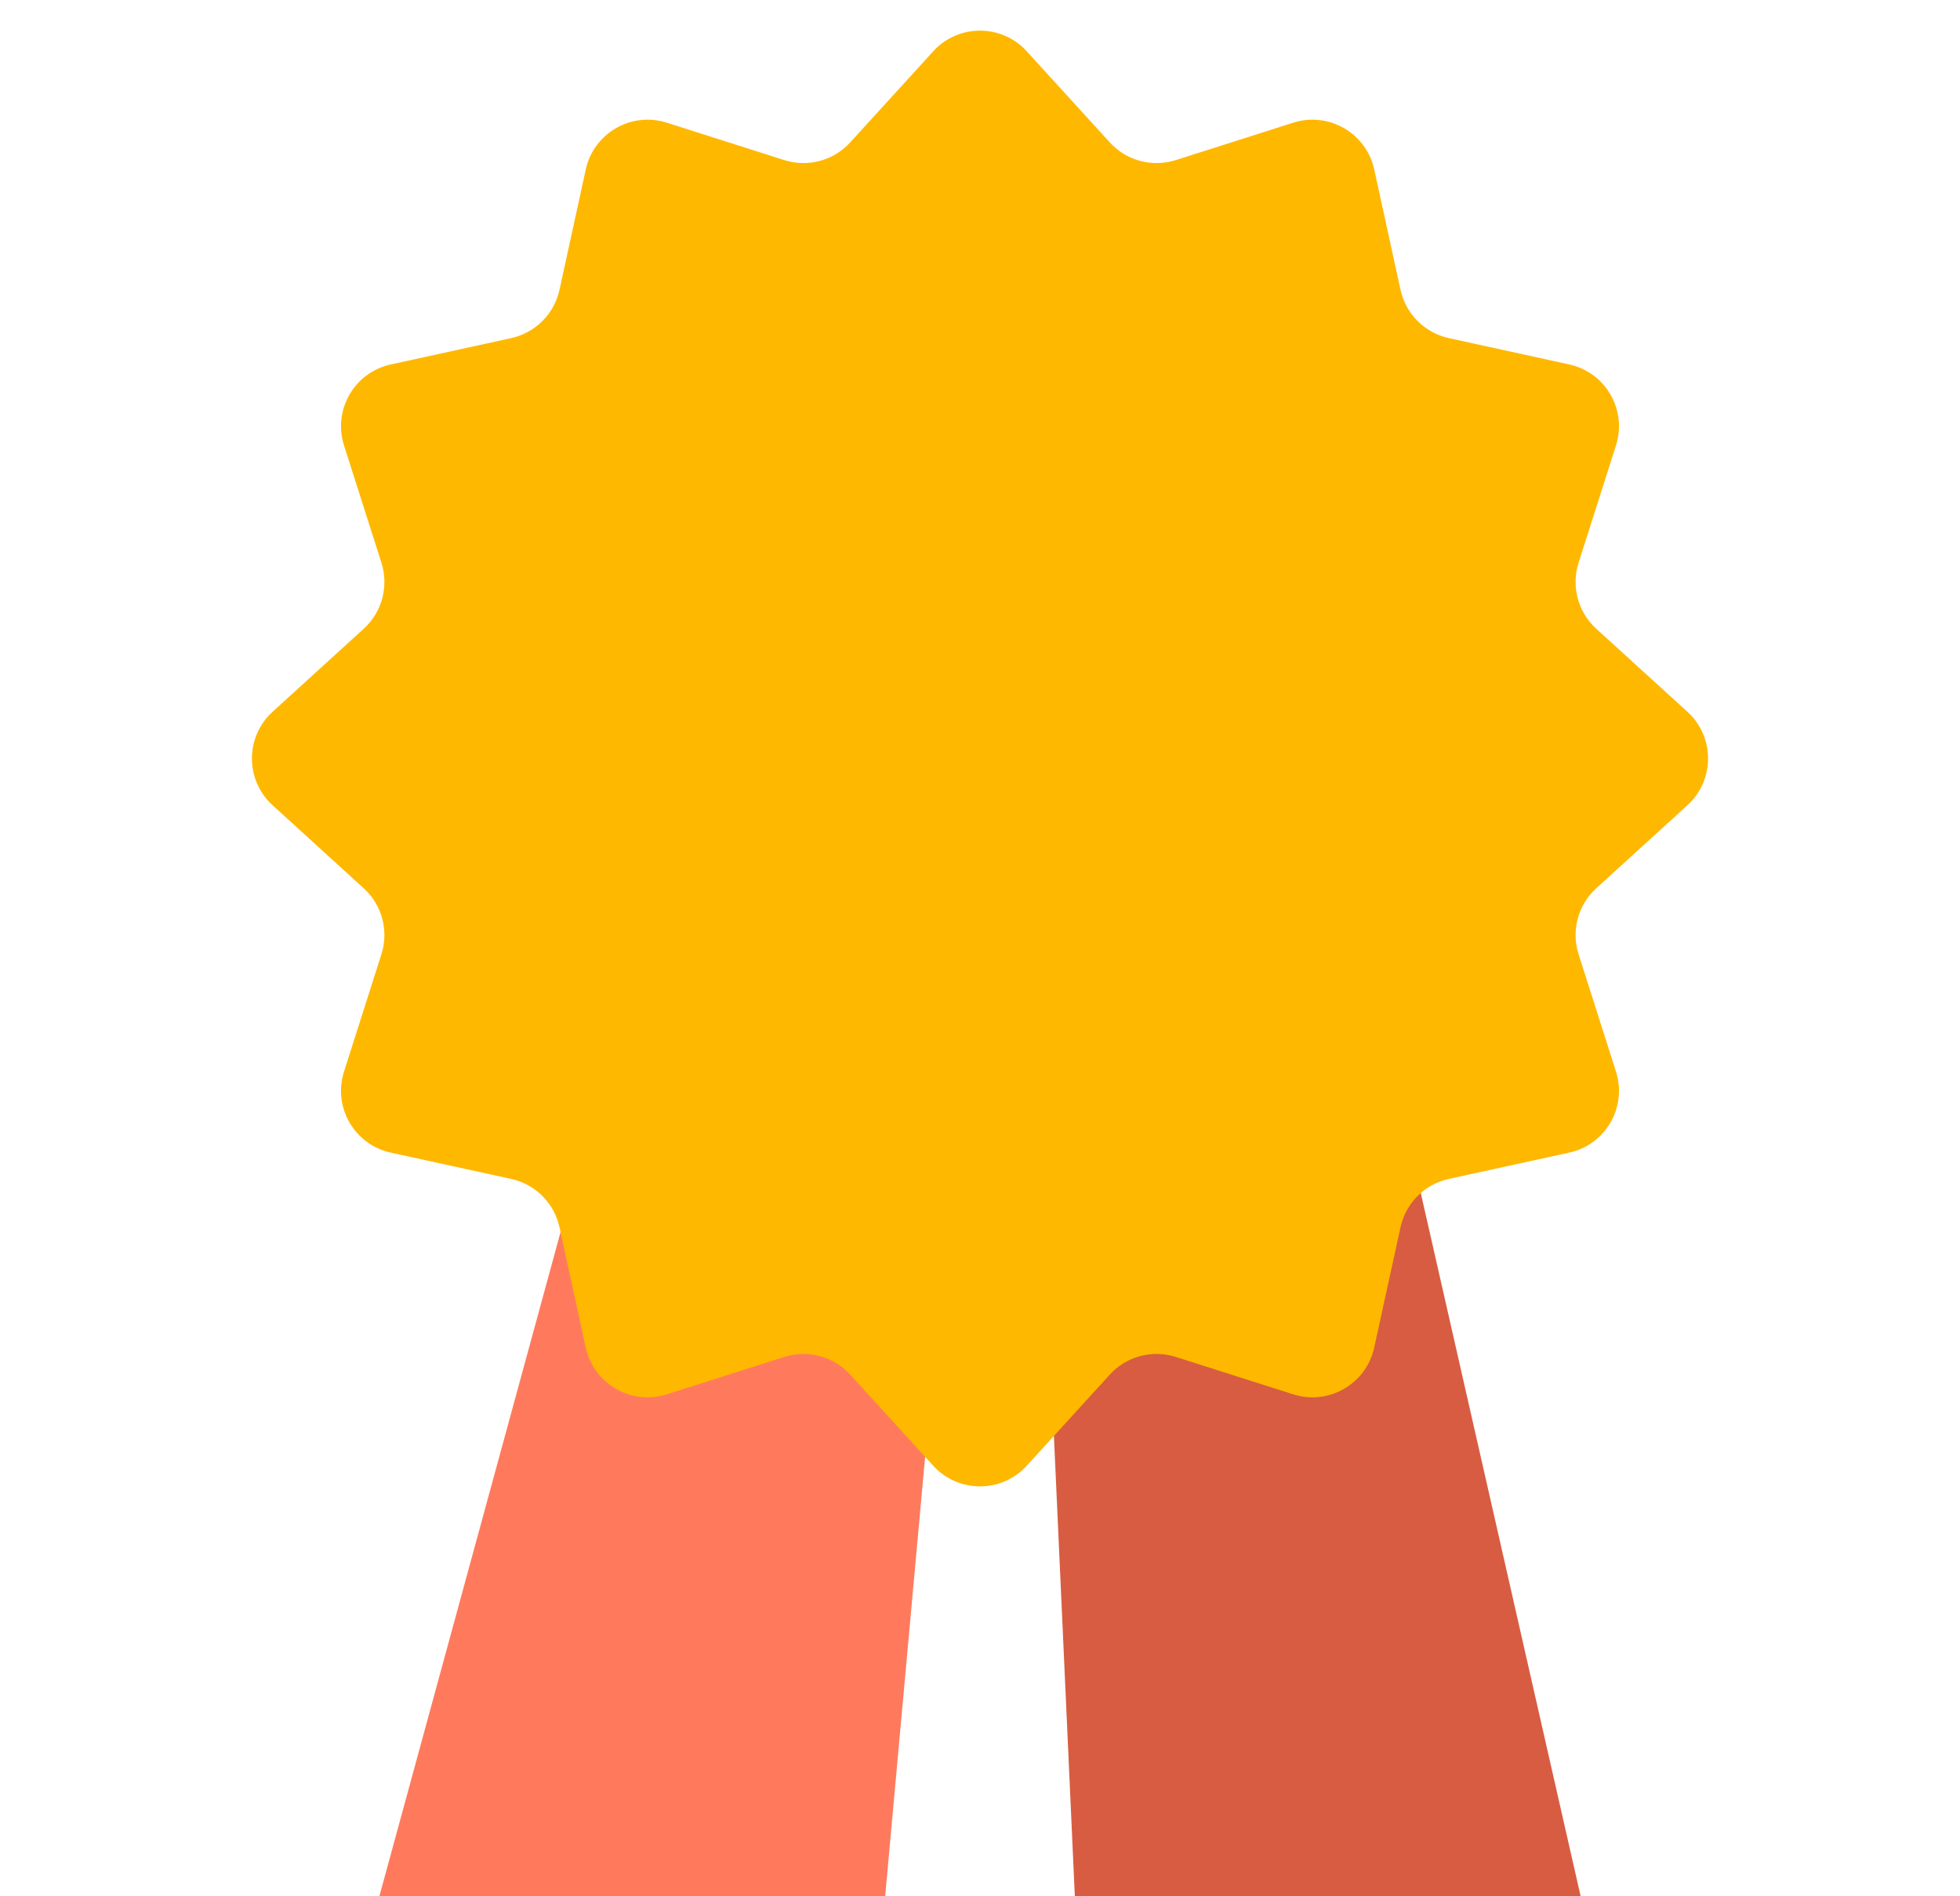
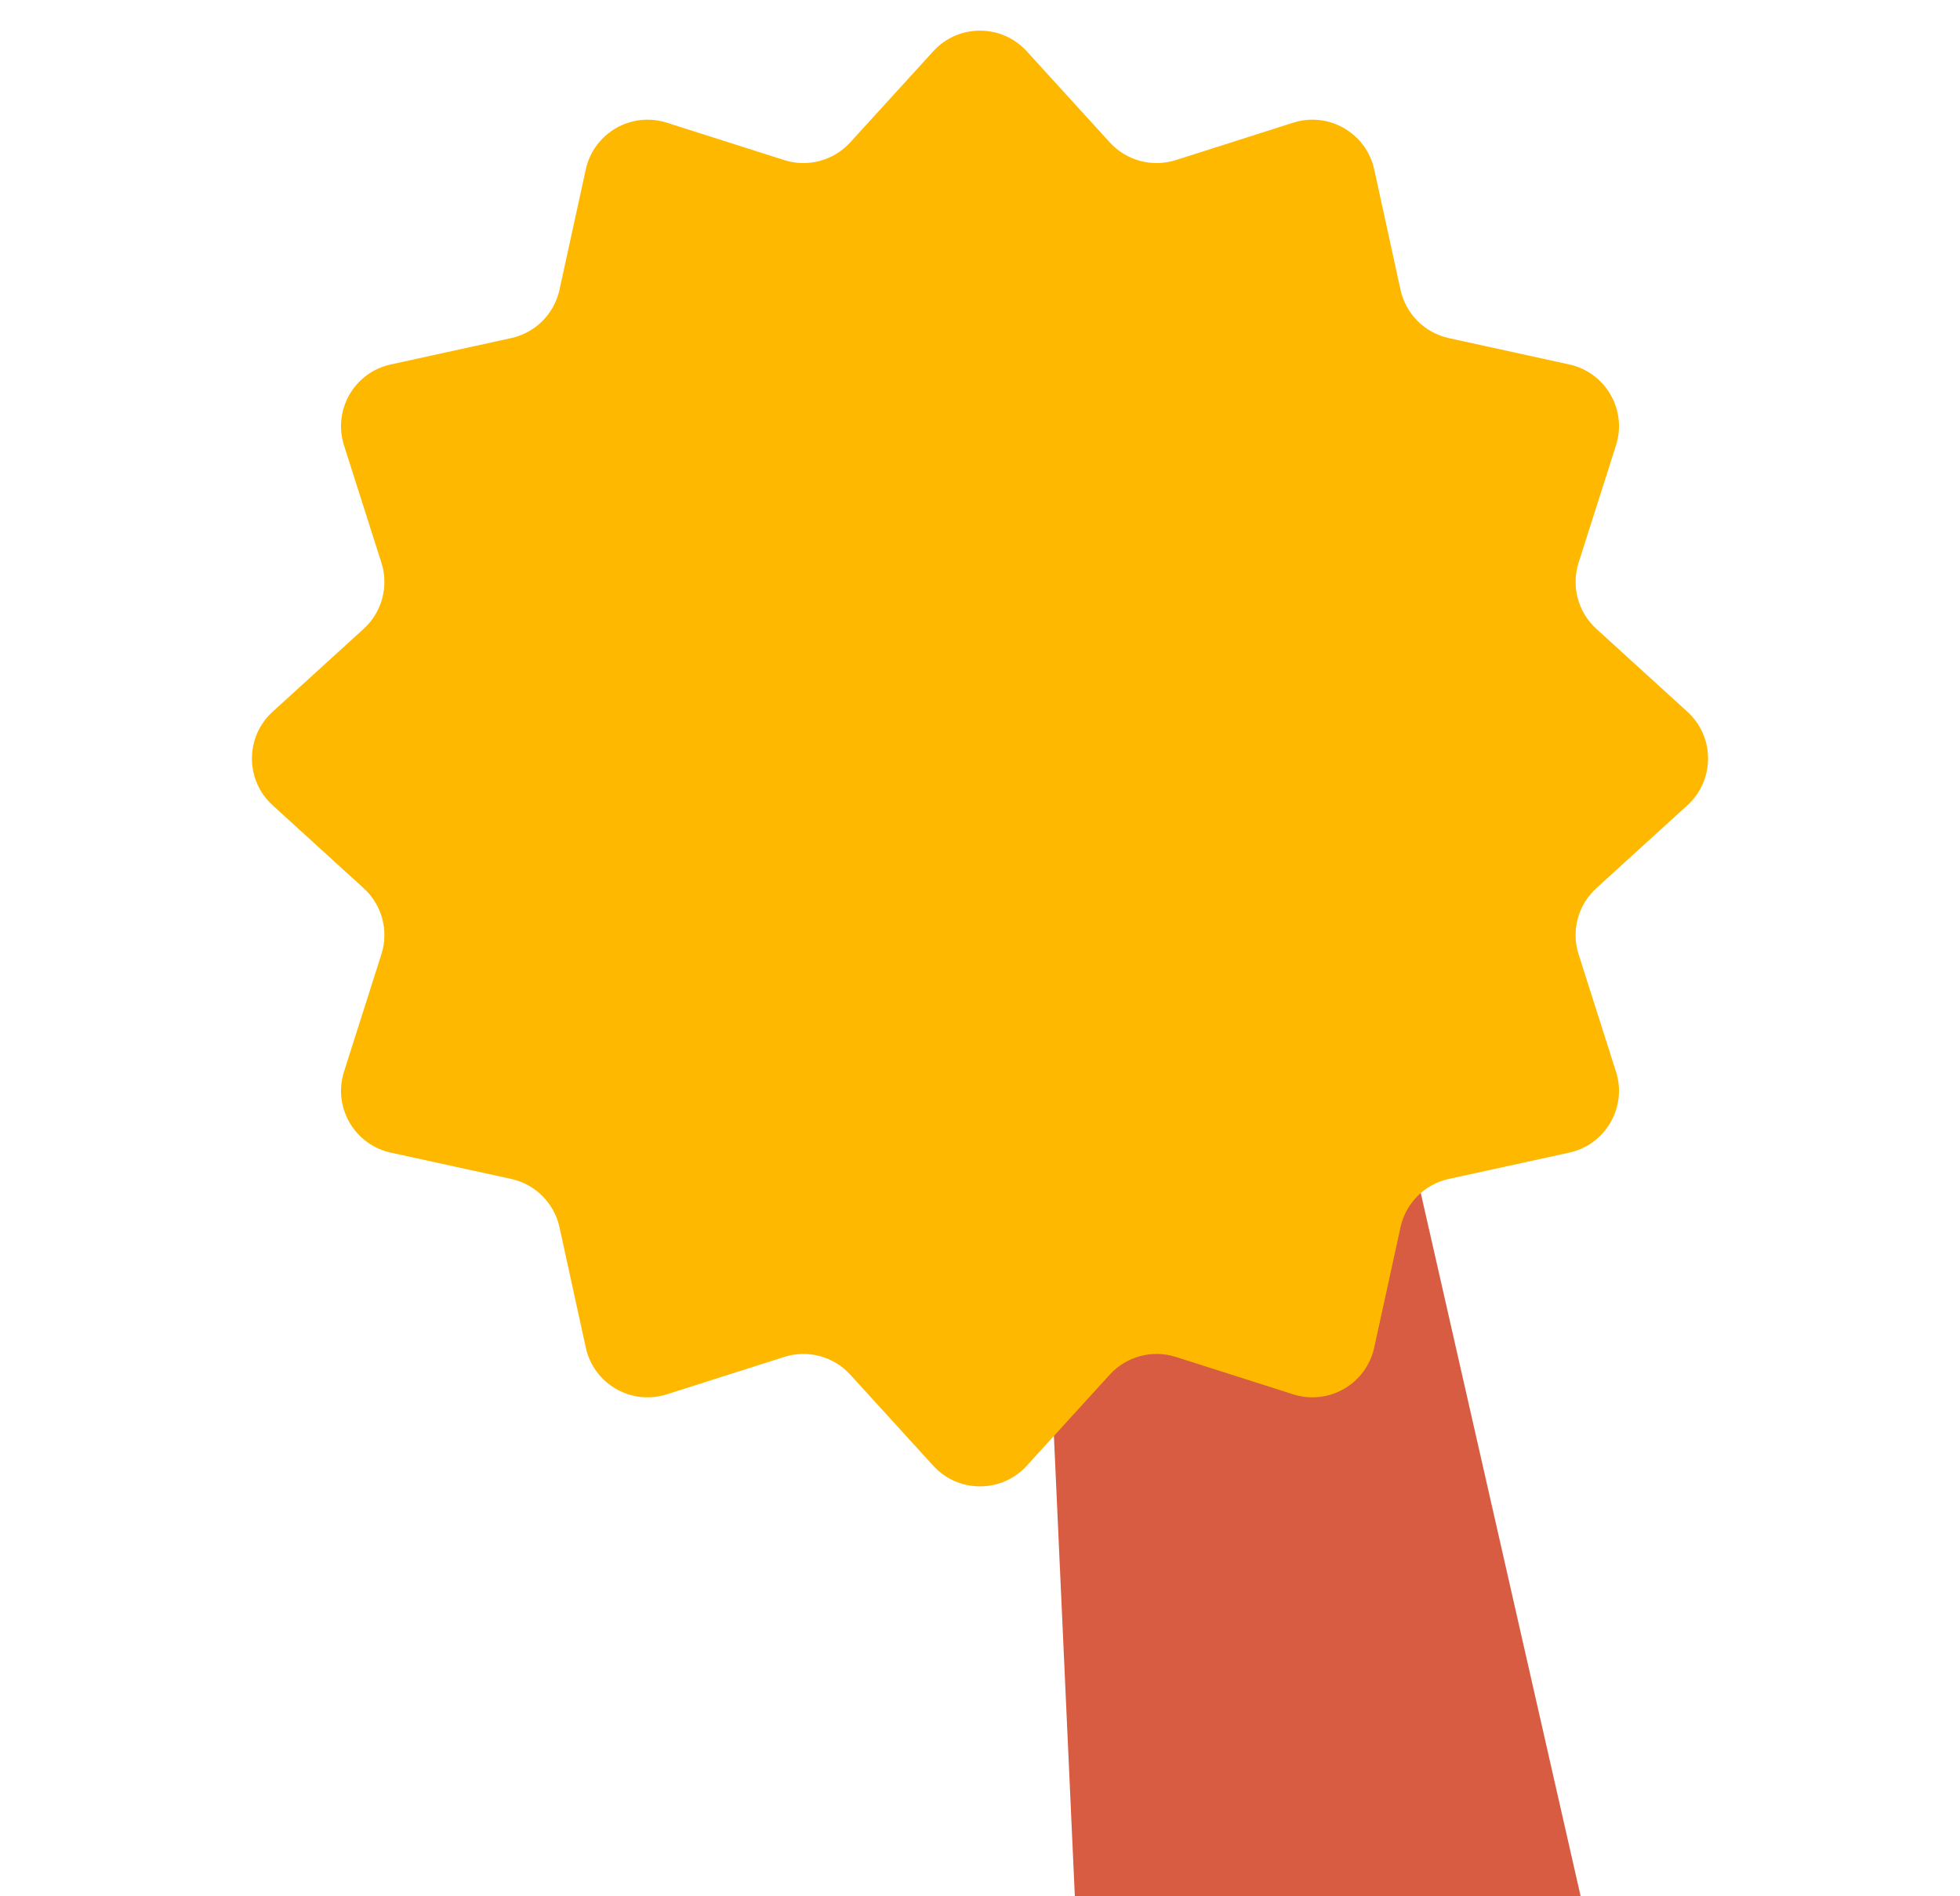
<svg xmlns="http://www.w3.org/2000/svg" width="31" height="30" viewBox="0 0 31 30" fill="none">
  <path d="M16 8H20L25 30H17L16 8Z" fill="#D85C41" />
-   <path d="M12 8H16L14 30H6L12 8Z" fill="#FF7A5D" />
  <path d="M14.761 0.811C15.157 0.376 15.843 0.376 16.239 0.811L17.553 2.253C17.816 2.542 18.223 2.651 18.596 2.533L20.454 1.941C21.015 1.762 21.609 2.105 21.735 2.68L22.151 4.585C22.235 4.967 22.533 5.265 22.915 5.349L24.82 5.766C25.395 5.891 25.738 6.485 25.559 7.046L24.967 8.904C24.849 9.277 24.958 9.684 25.247 9.947L26.689 11.261C27.124 11.657 27.124 12.343 26.689 12.739L25.247 14.053C24.958 14.316 24.849 14.723 24.967 15.095L25.559 16.954C25.738 17.515 25.395 18.109 24.82 18.235L22.915 18.651C22.533 18.735 22.235 19.033 22.151 19.415L21.735 21.32C21.609 21.895 21.015 22.238 20.454 22.059L18.596 21.467C18.223 21.349 17.816 21.458 17.553 21.747L16.239 23.189C15.843 23.624 15.157 23.624 14.761 23.189L13.447 21.747C13.184 21.458 12.777 21.349 12.405 21.467L10.546 22.059C9.985 22.238 9.391 21.895 9.265 21.32L8.849 19.415C8.765 19.033 8.467 18.735 8.085 18.651L6.18 18.235C5.605 18.109 5.262 17.515 5.441 16.954L6.033 15.095C6.151 14.723 6.042 14.316 5.753 14.053L4.311 12.739C3.876 12.343 3.876 11.657 4.311 11.261L5.753 9.947C6.042 9.684 6.151 9.277 6.033 8.904L5.441 7.046C5.262 6.485 5.605 5.891 6.18 5.766L8.085 5.349C8.467 5.265 8.765 4.967 8.849 4.585L9.265 2.68C9.391 2.105 9.985 1.762 10.546 1.941L12.405 2.533C12.777 2.651 13.184 2.542 13.447 2.253L14.761 0.811Z" fill="#FFB800" />
</svg>